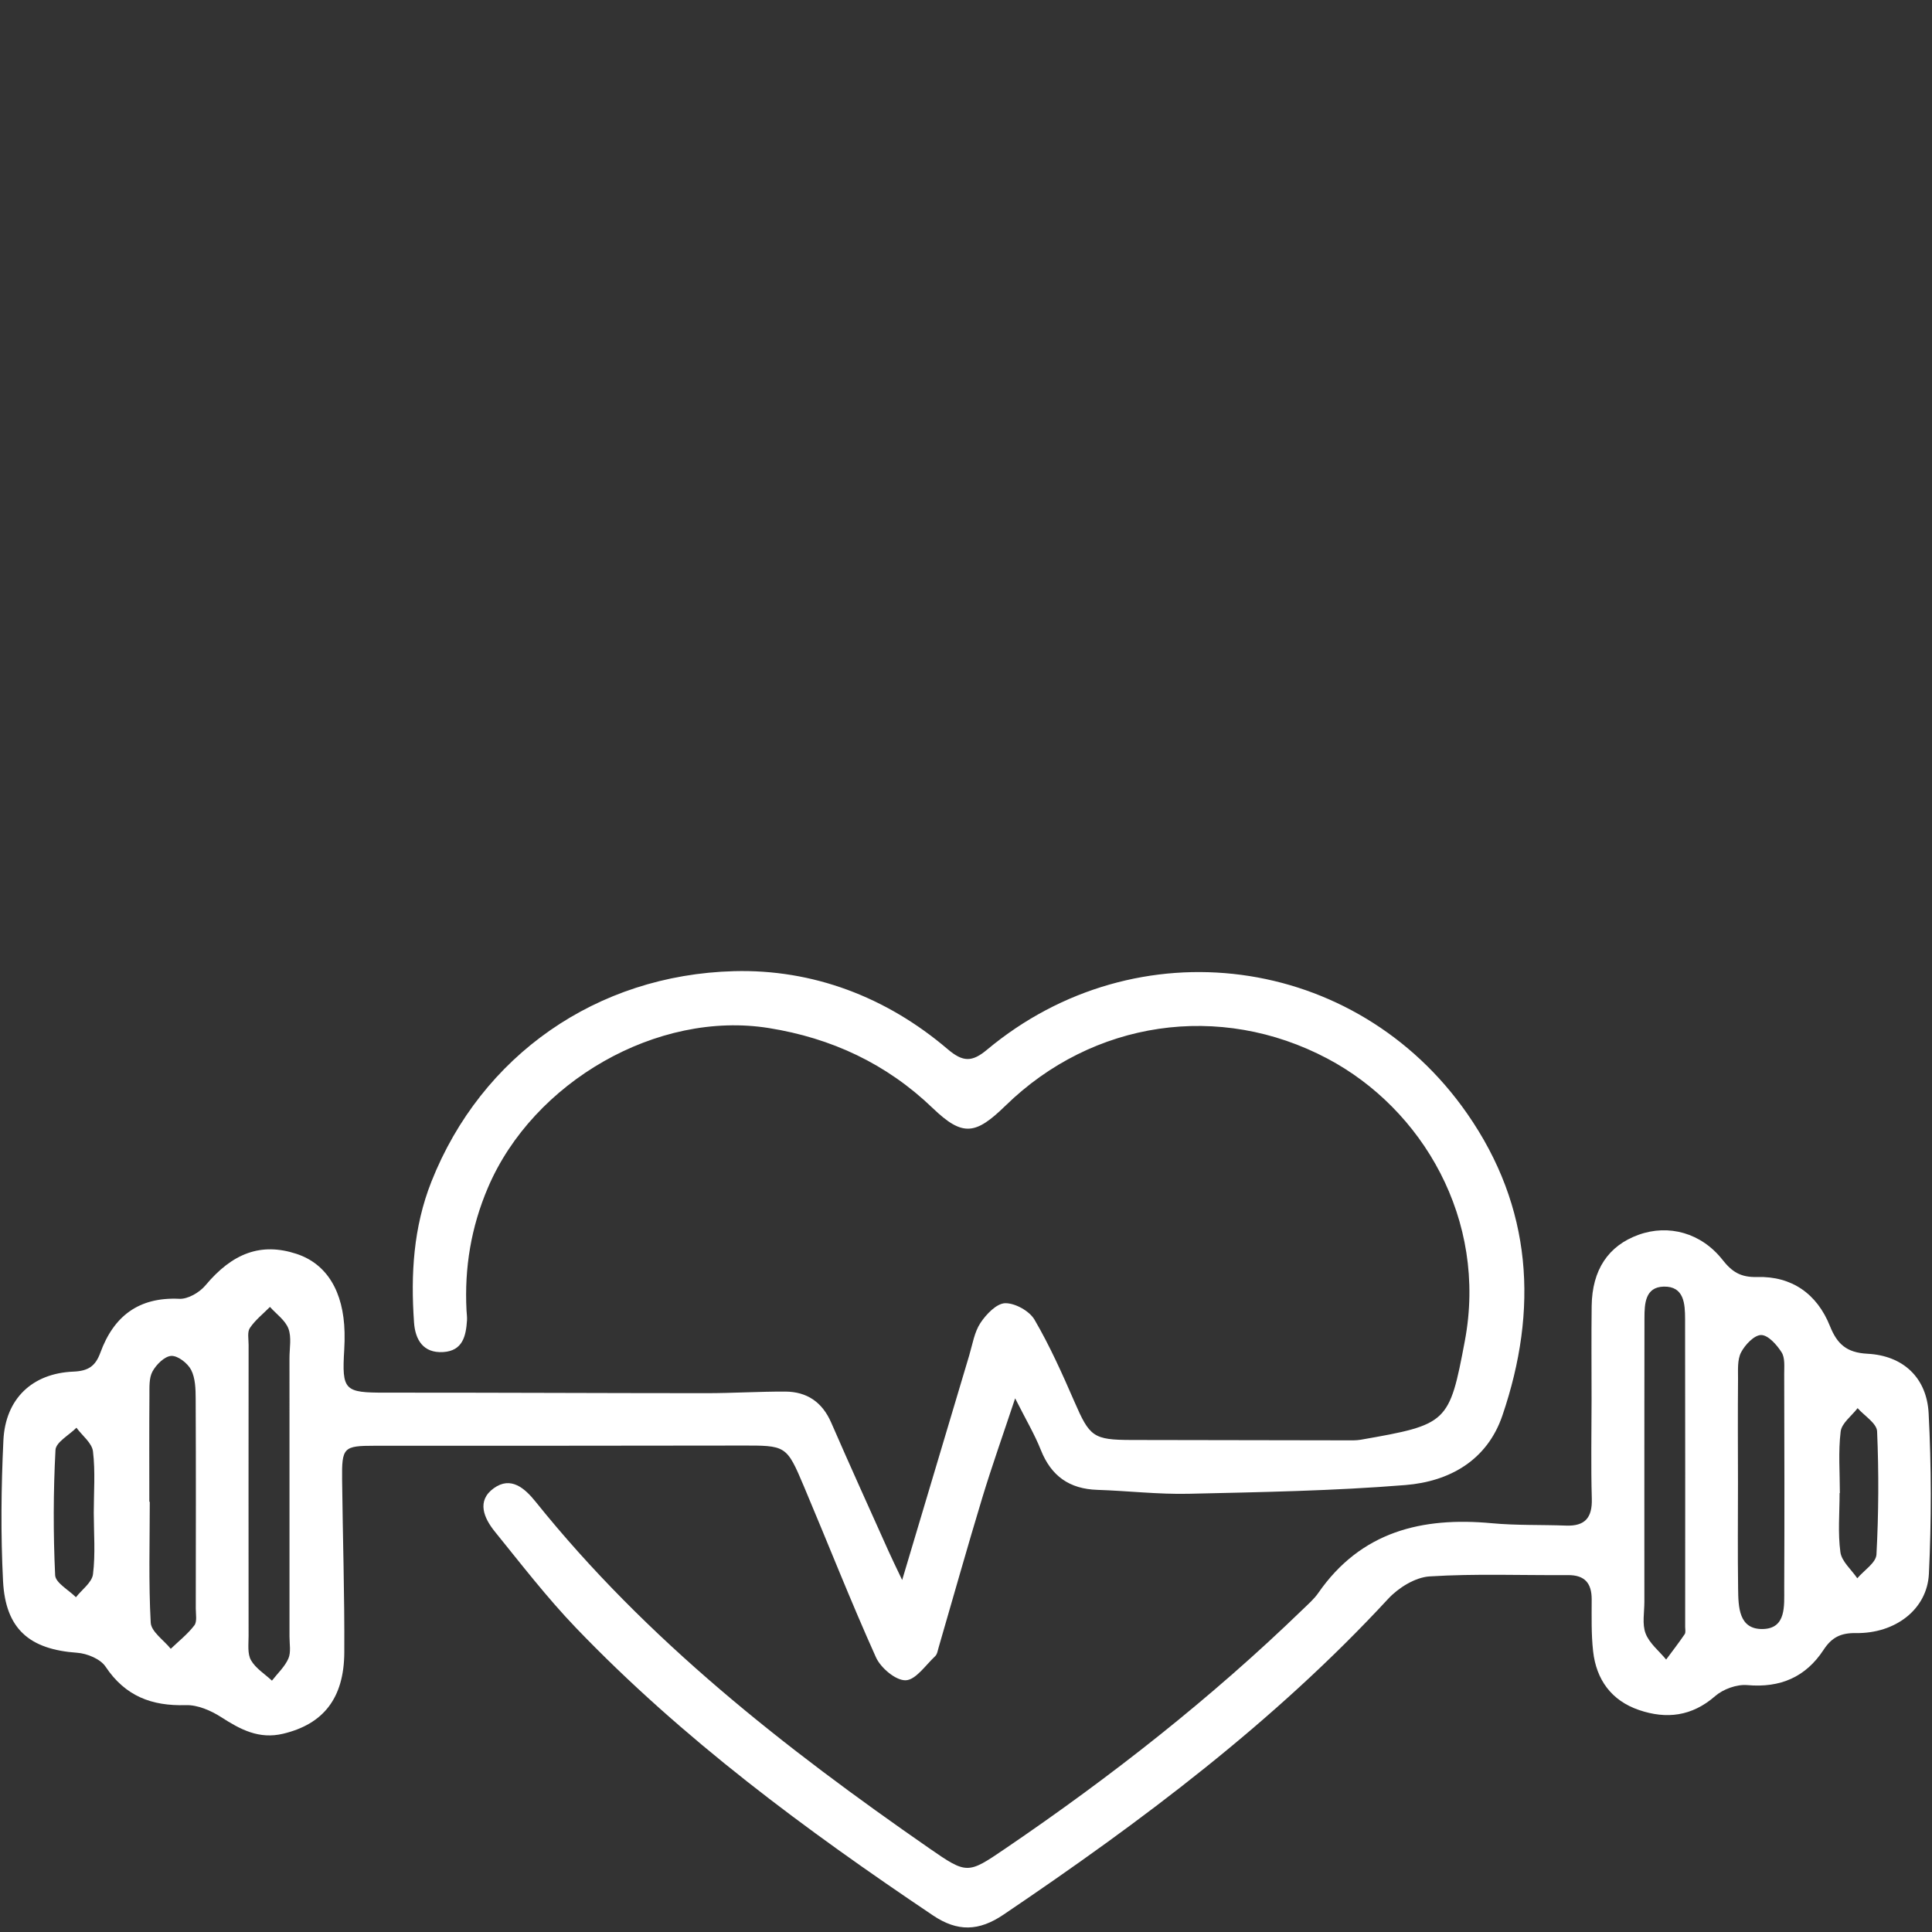
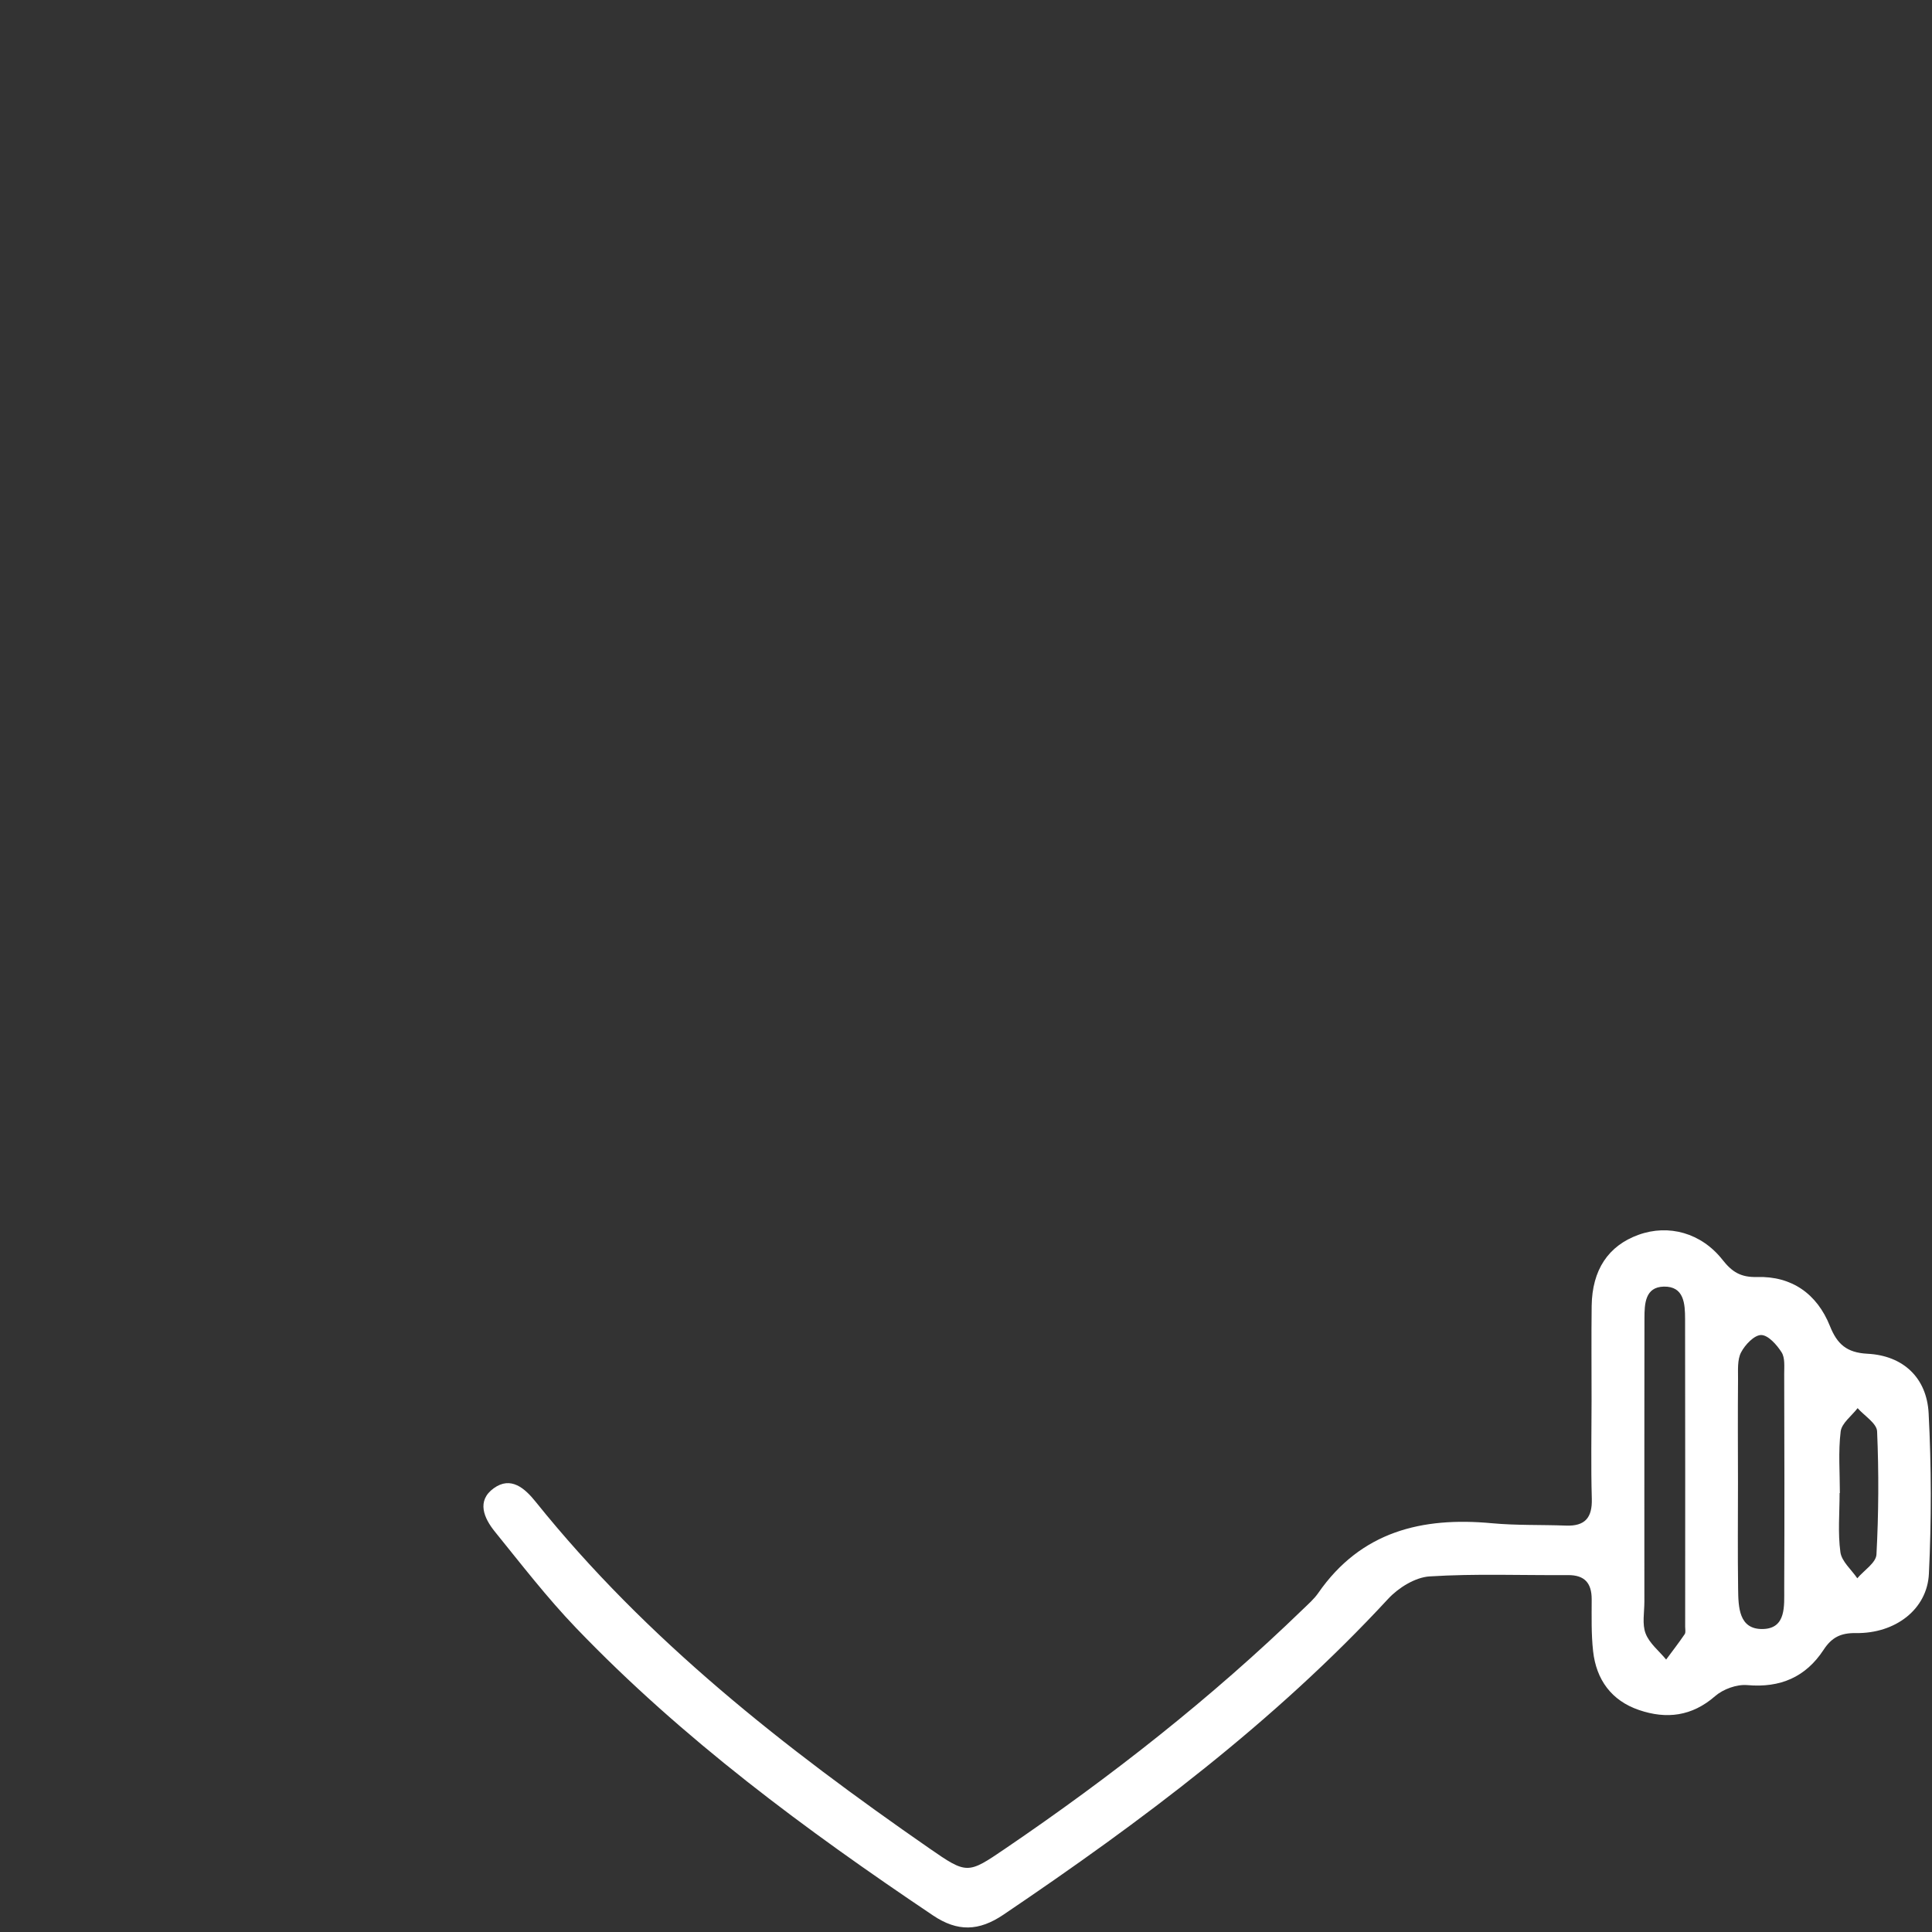
<svg xmlns="http://www.w3.org/2000/svg" width="500" zoomAndPan="magnify" viewBox="0 0 375 375" height="500" preserveAspectRatio="xMidYMid meet" version="1.2">
  <rect x="0" y="0" width="375" height="375" fill="#333333" stroke="none" />
  <g id="8bfe80c8bd">
-     <path style=" stroke:none;fill-rule:evenodd;fill:#ffffff;fill-opacity:1;" d="M 175.109 306.68 C 179.727 291.211 183.914 277.148 188.121 263.094 C 188.762 260.953 189.113 258.586 190.301 256.785 C 191.414 255.098 193.438 252.988 195.098 252.953 C 197.027 252.914 199.812 254.457 200.797 256.148 C 203.766 261.238 206.195 266.664 208.551 272.082 C 211.496 278.855 212.191 279.48 219.582 279.5 C 233.477 279.535 247.367 279.551 261.262 279.57 C 262.219 279.57 263.195 279.613 264.133 279.449 C 281 276.496 281.309 276.277 284.324 260.273 C 288.766 236.695 276.066 215.207 257.641 205.465 C 236.746 194.418 212.121 198.074 195.184 214.594 C 189.355 220.277 186.871 220.684 181.035 215.078 C 172.027 206.426 161.371 201.496 149.246 199.547 C 127.625 196.07 103.488 209.965 94.719 230.496 C 91.434 238.184 90.125 246.086 90.551 254.355 C 90.586 254.992 90.684 255.637 90.645 256.27 C 90.449 259.32 89.816 262.195 86.035 262.434 C 82.102 262.684 80.59 259.977 80.363 256.688 C 79.711 247.375 80.223 238.227 83.742 229.34 C 93.461 204.824 115.836 189.227 142.434 188.504 C 157.754 188.086 172.043 193.5 183.938 203.641 C 186.938 206.203 188.707 206.145 191.574 203.754 C 220.605 179.52 263.172 185.109 284.777 216.152 C 297.438 234.34 298.617 254.195 291.617 274.746 C 288.641 283.488 281.312 287.555 272.805 288.246 C 258.816 289.379 244.746 289.621 230.703 289.941 C 224.812 290.074 218.902 289.371 212.996 289.18 C 207.59 289.008 204.043 286.516 202.031 281.453 C 200.812 278.383 199.102 275.512 197.039 271.414 C 194.664 278.559 192.516 284.598 190.656 290.73 C 187.738 300.359 185.02 310.047 182.207 319.707 C 182.027 320.32 181.926 321.082 181.508 321.473 C 179.656 323.207 177.734 326.094 175.777 326.141 C 173.848 326.191 170.945 323.734 170.02 321.68 C 165.102 310.758 160.723 299.594 156.059 288.555 C 152.645 280.465 152.578 280.566 143.75 280.582 C 120.086 280.633 96.422 280.613 72.758 280.621 C 66.66 280.625 66.332 280.918 66.402 287.191 C 66.527 298.379 66.891 309.57 66.828 320.758 C 66.773 329.684 62.715 334.656 54.973 336.512 C 50.285 337.641 46.664 335.703 42.918 333.289 C 40.93 332.012 38.348 330.895 36.07 330.965 C 29.441 331.168 24.301 329.219 20.488 323.496 C 19.492 322.004 16.91 320.938 14.977 320.801 C 5.75 320.156 1.066 316.215 0.59 306.879 C 0.129 297.797 0.227 288.656 0.66 279.57 C 1.047 271.516 6.238 266.559 14.242 266.23 C 17.148 266.109 18.523 265.168 19.477 262.559 C 22.066 255.477 26.914 251.723 34.82 252.098 C 36.488 252.176 38.727 250.863 39.871 249.496 C 45.121 243.211 50.676 241.125 57.527 243.367 C 63.406 245.289 66.695 250.633 66.879 258.609 C 66.906 259.73 66.883 260.852 66.816 261.969 C 66.34 269.902 66.836 270.32 74.762 270.312 C 95.531 270.297 116.297 270.41 137.062 270.414 C 142.172 270.414 147.281 270.09 152.387 270.105 C 156.625 270.117 159.598 272.145 161.336 276.129 C 164.973 284.477 168.738 292.773 172.465 301.082 C 173.105 302.52 173.805 303.93 175.109 306.68 Z M 56.191 289.91 C 56.191 281.133 56.195 272.359 56.188 263.586 C 56.188 261.668 56.617 259.574 55.984 257.887 C 55.371 256.262 53.641 255.059 52.398 253.672 C 51.074 255.012 49.543 256.219 48.504 257.758 C 47.969 258.551 48.258 259.93 48.254 261.047 C 48.242 279.883 48.23 298.719 48.25 317.551 C 48.25 319.141 48.004 321 48.719 322.25 C 49.621 323.828 51.391 324.914 52.785 326.211 C 53.883 324.797 55.281 323.512 55.977 321.918 C 56.508 320.699 56.188 319.09 56.191 317.656 C 56.203 308.402 56.195 299.156 56.191 289.91 Z M 28.984 291.488 C 29.012 291.488 29.043 291.488 29.07 291.488 C 29.07 299.312 28.828 307.152 29.254 314.953 C 29.352 316.715 31.785 318.344 33.145 320.031 C 34.699 318.539 36.43 317.18 37.723 315.484 C 38.285 314.746 38 313.316 38 312.203 C 38.016 298.629 38.043 285.051 37.98 271.477 C 37.973 269.594 37.918 267.488 37.098 265.895 C 36.426 264.602 34.539 263.125 33.258 263.18 C 31.957 263.238 30.332 264.855 29.598 266.203 C 28.895 267.488 29.02 269.301 29.004 270.887 C 28.953 277.754 28.984 284.621 28.984 291.488 Z M 18.199 293.633 C 18.199 289.652 18.523 285.633 18.047 281.711 C 17.848 280.074 15.957 278.645 14.836 277.121 C 13.418 278.555 10.848 279.93 10.77 281.434 C 10.34 289.523 10.324 297.652 10.703 305.746 C 10.773 307.23 13.328 308.602 14.738 310.023 C 15.895 308.543 17.852 307.156 18.051 305.555 C 18.535 301.633 18.211 297.613 18.199 293.633 Z M 18.199 293.633 " />
    <path style=" stroke:none;fill-rule:evenodd;fill:#ffffff;fill-opacity:1;" d="M 308.922 271.719 C 308.926 265.641 308.867 259.562 308.941 253.484 C 309.031 246.477 312.172 241.793 318.031 239.676 C 323.879 237.566 330.219 239.293 334.34 244.531 C 336.168 246.855 337.848 247.957 341.059 247.867 C 347.77 247.676 352.684 251.121 355.188 257.383 C 356.582 260.871 358.41 262.551 362.477 262.762 C 369.395 263.117 373.988 267.402 374.348 274.328 C 374.887 284.688 374.898 295.109 374.398 305.473 C 374.066 312.375 367.883 317.094 360.219 316.98 C 357.254 316.938 355.527 317.832 353.953 320.234 C 350.492 325.516 345.559 327.648 339.148 327.078 C 337.113 326.898 334.465 327.855 332.902 329.219 C 328.391 333.152 323.457 333.727 318.133 331.914 C 312.781 330.09 309.832 326.027 309.219 320.484 C 308.852 317.16 308.941 313.781 308.945 310.43 C 308.945 307.277 307.59 305.703 304.328 305.727 C 295.375 305.789 286.398 305.418 277.477 305.98 C 274.688 306.156 271.43 308.184 269.438 310.336 C 247.355 334.223 221.57 353.535 194.758 371.645 C 190.008 374.852 185.879 374.992 181.109 371.793 C 156.383 355.18 132.48 337.531 111.785 315.953 C 106.164 310.09 101.172 303.613 96.051 297.289 C 93.938 294.672 92.445 291.316 95.844 288.863 C 99.16 286.473 101.859 288.859 103.98 291.504 C 125.539 318.355 152.309 339.289 180.367 358.75 C 187.707 363.84 187.828 363.773 195.094 358.832 C 215.609 344.883 235.078 329.617 252.918 312.336 C 253.949 311.336 255.066 310.367 255.875 309.199 C 264.156 297.266 275.98 294.391 289.594 295.66 C 294.355 296.102 299.168 295.934 303.957 296.117 C 307.645 296.258 309.074 294.59 308.969 290.906 C 308.785 284.516 308.918 278.113 308.922 271.719 Z M 319.168 290.293 C 319.168 297.16 319.16 304.027 319.172 310.891 C 319.176 312.965 318.711 315.242 319.414 317.062 C 320.148 318.973 322.02 320.449 323.398 322.117 C 324.609 320.484 325.855 318.875 327 317.191 C 327.227 316.855 327.09 316.258 327.09 315.777 C 327.094 295.855 327.113 275.93 327.074 256.008 C 327.066 253.074 326.891 249.641 322.93 249.73 C 319.316 249.816 319.191 253.062 319.188 255.852 C 319.164 267.332 319.176 278.812 319.168 290.293 Z M 337.34 287.766 C 337.34 294.629 337.27 301.492 337.367 308.352 C 337.414 311.891 337.469 316.316 342.199 316.191 C 346.75 316.07 346.301 311.629 346.316 308.348 C 346.383 294.465 346.348 280.578 346.312 266.691 C 346.309 265.27 346.492 263.566 345.809 262.488 C 344.887 261.031 343.207 259.137 341.844 259.129 C 340.508 259.121 338.715 261.012 337.941 262.496 C 337.195 263.934 337.363 265.914 337.352 267.656 C 337.293 274.359 337.328 281.062 337.34 287.766 Z M 357.117 289.797 C 357.102 289.797 357.082 289.797 357.066 289.797 C 357.066 293.629 356.707 297.508 357.219 301.273 C 357.465 303.078 359.355 304.66 360.5 306.344 C 361.797 304.812 364.133 303.332 364.219 301.734 C 364.645 293.777 364.688 285.781 364.344 277.82 C 364.277 276.27 361.883 274.816 360.562 273.32 C 359.414 274.824 357.473 276.227 357.273 277.848 C 356.789 281.777 357.117 285.809 357.117 289.797 Z M 357.117 289.797 " />
  </g>
</svg>